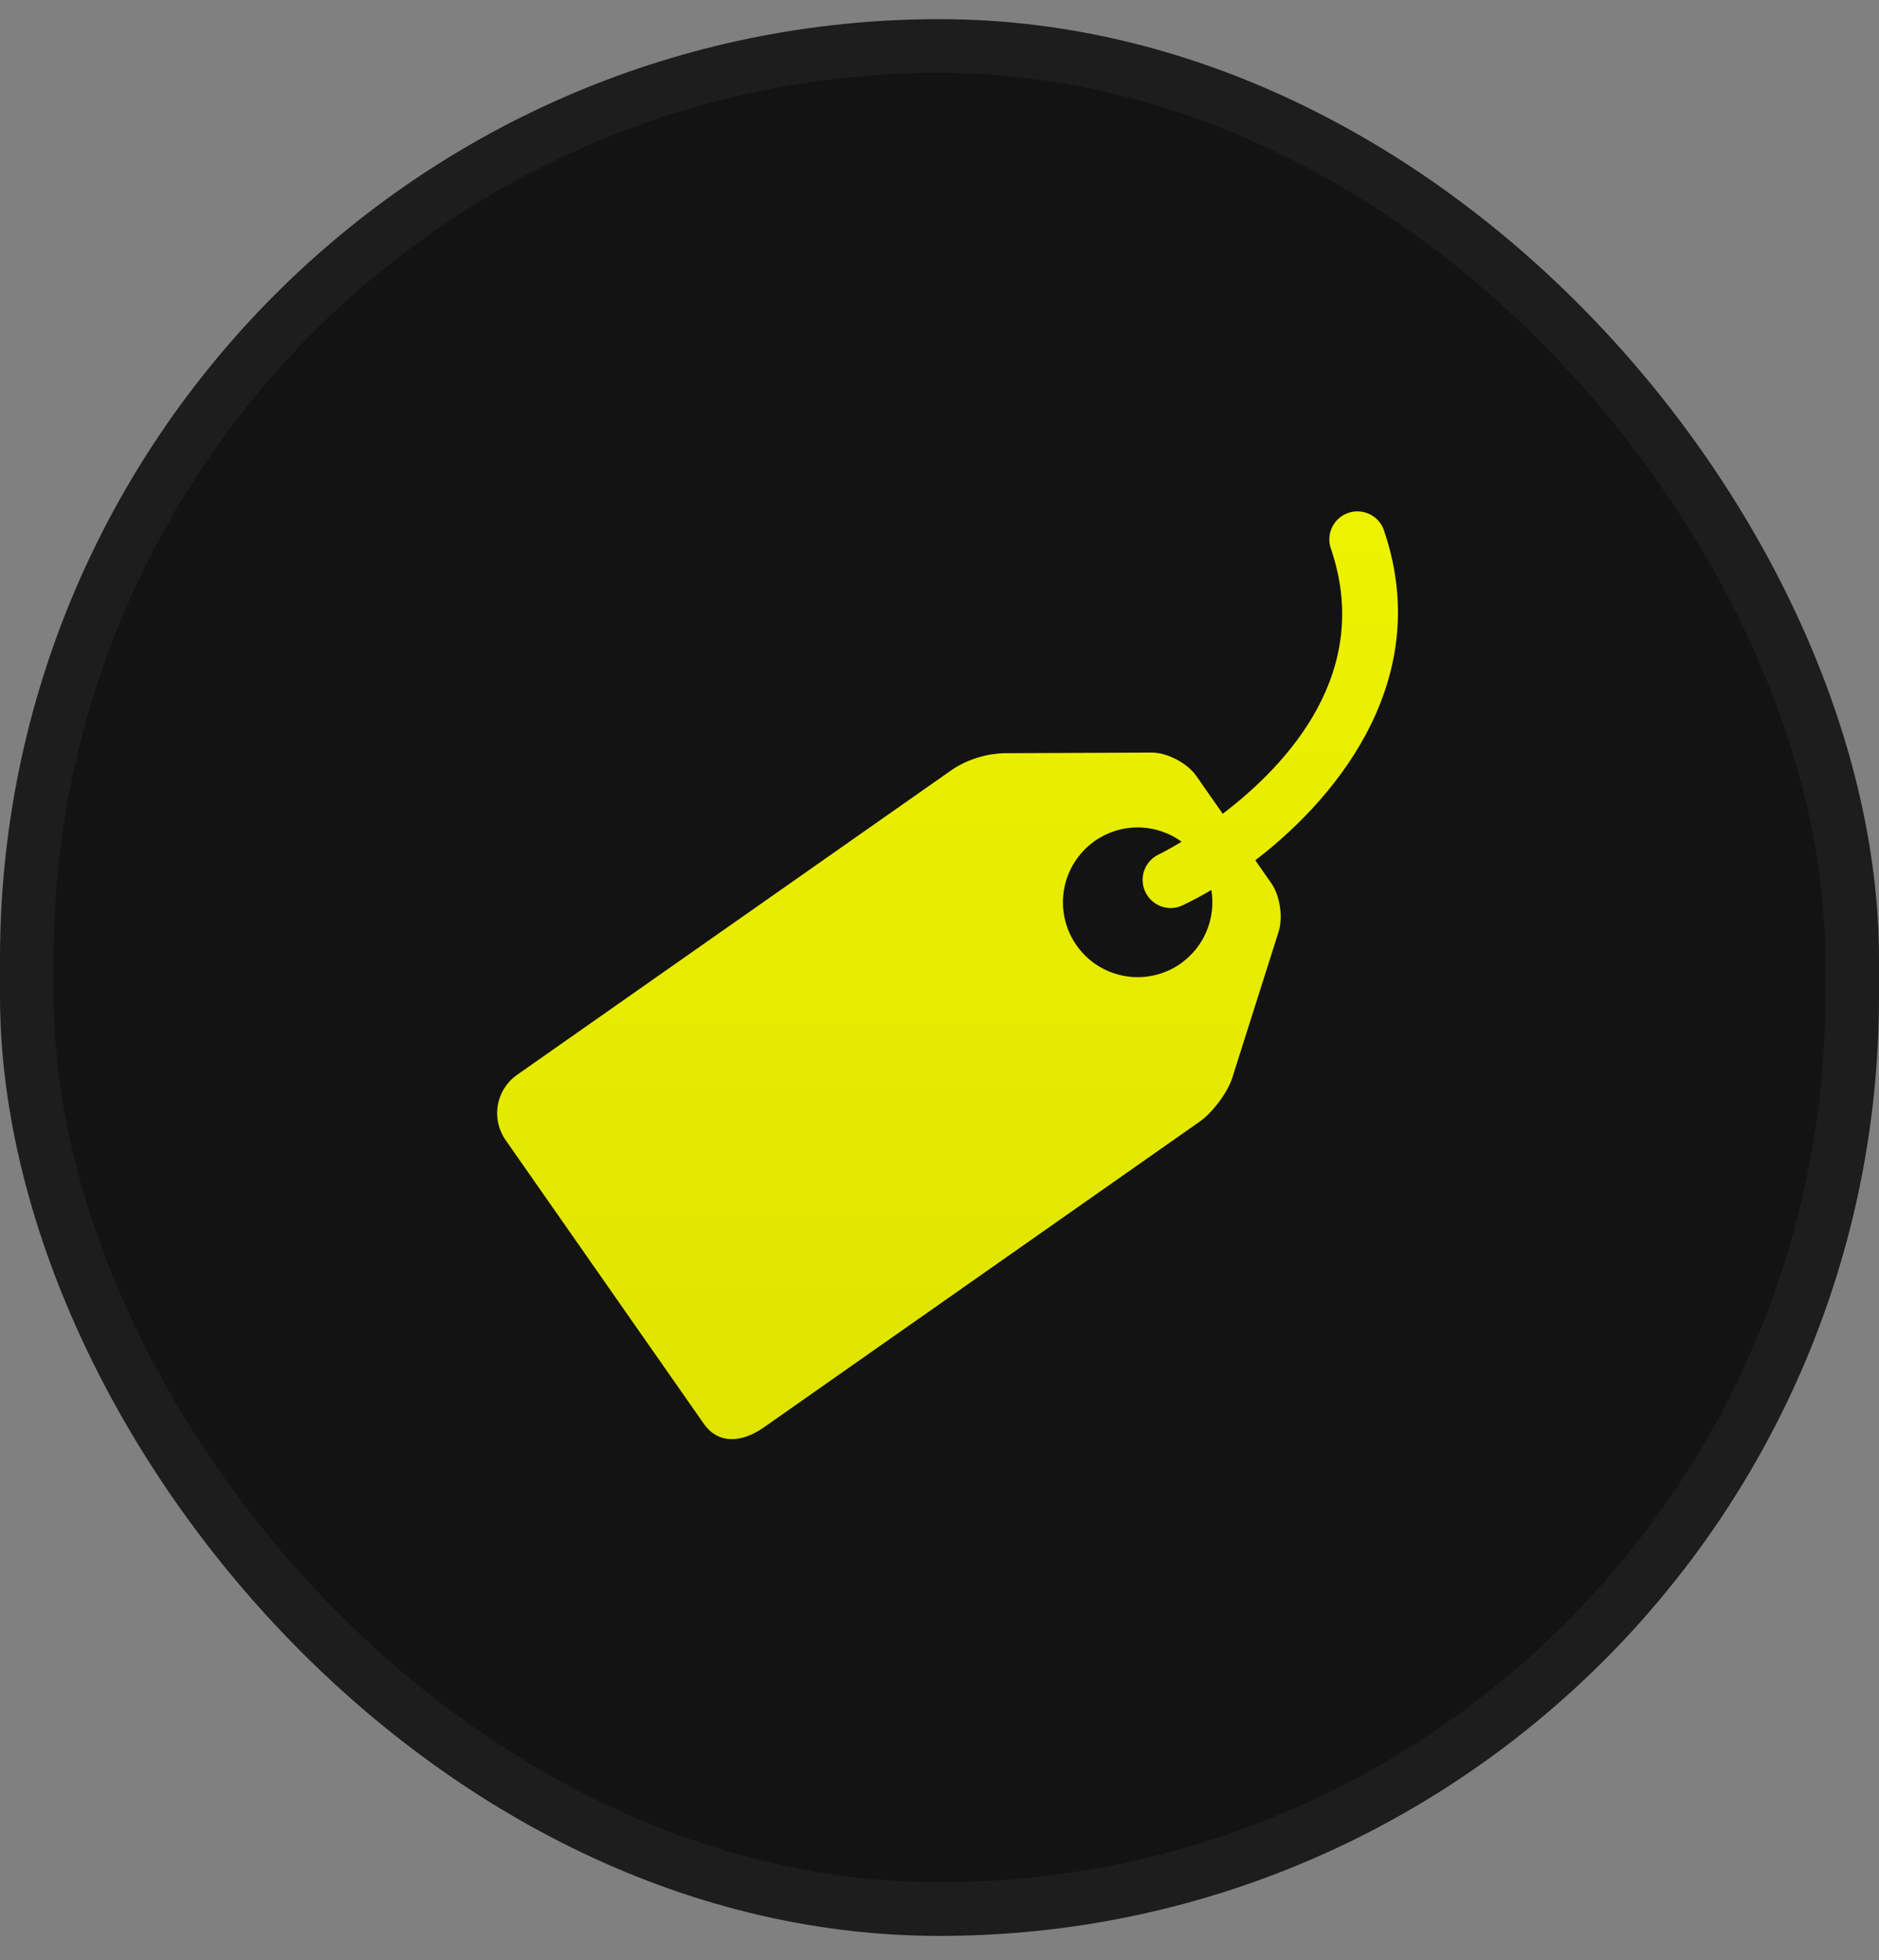
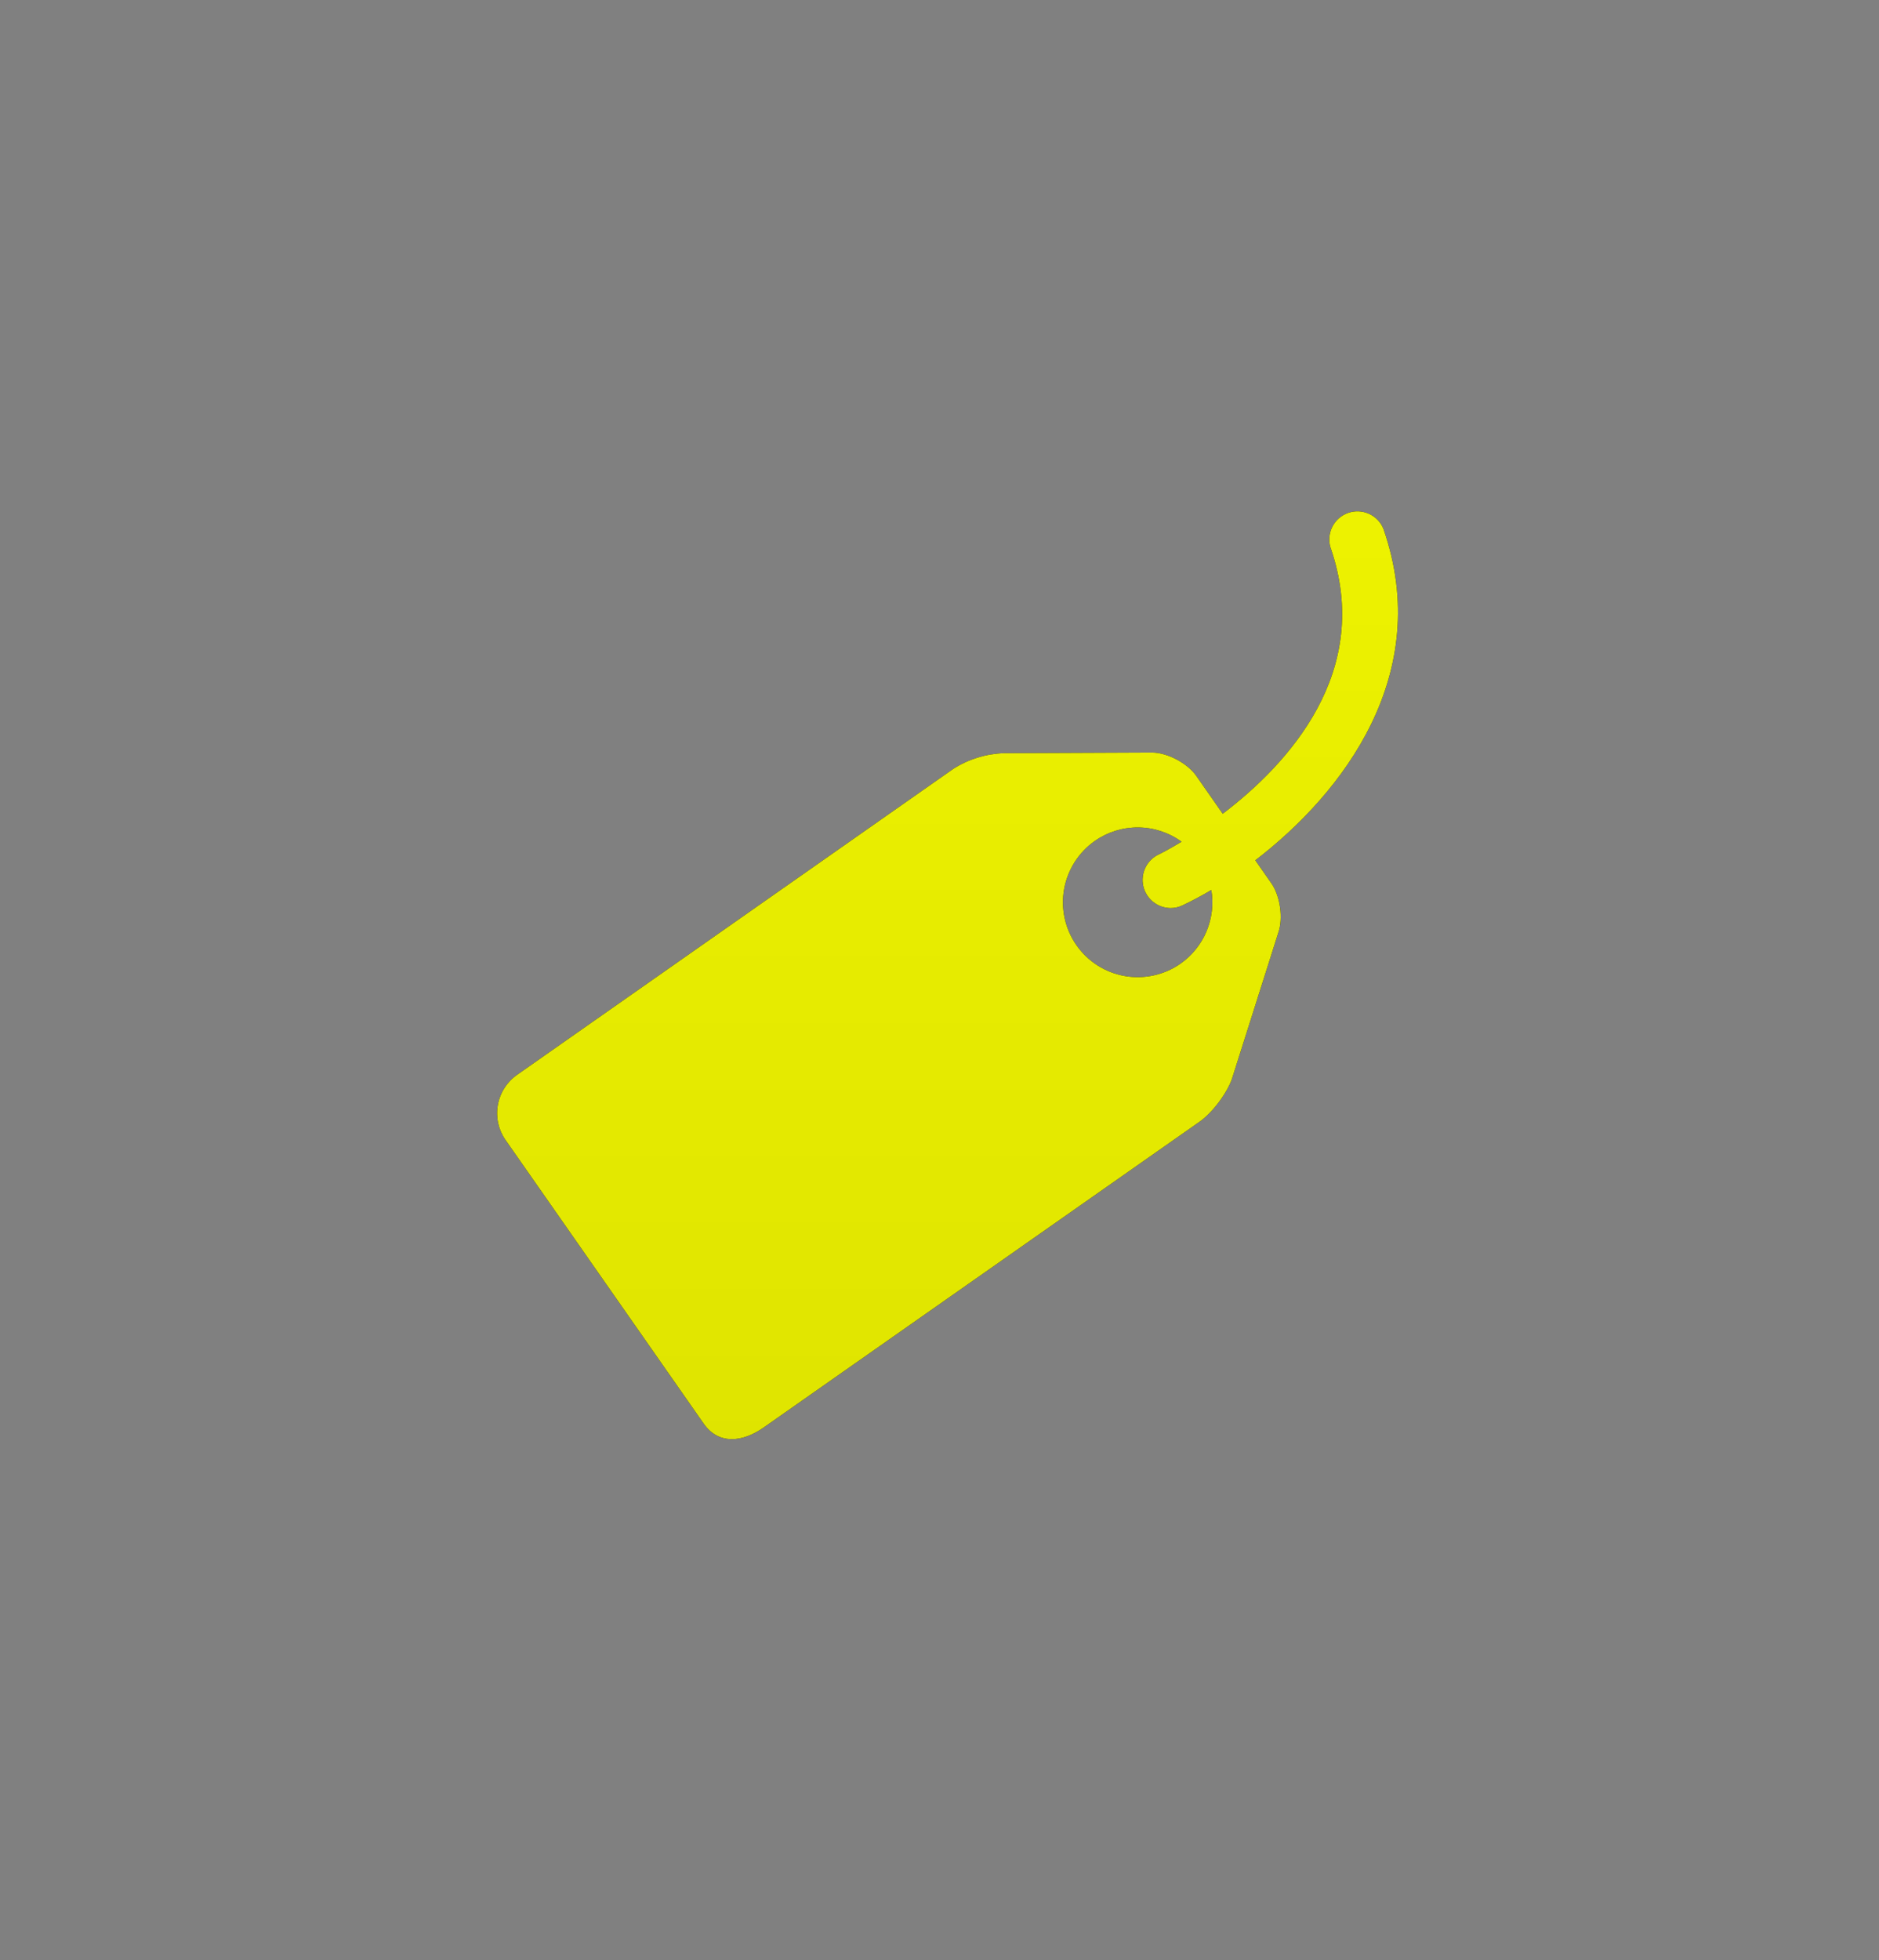
<svg xmlns="http://www.w3.org/2000/svg" width="70" height="73" viewBox="0 0 70 73" fill="none">
  <rect x="0" y="0" width="70" height="73" fill="#808080" stroke="none" />
-   <rect x="1" y="1.713" width="68" height="69.386" rx="34" fill="#131313" stroke="#1D1D1D" stroke-width="2" />
  <path d="M51.54 19.701C51.44 19.451 51.247 19.249 51.002 19.138C50.756 19.026 50.477 19.014 50.223 19.103C49.969 19.192 49.759 19.375 49.636 19.615C49.514 19.855 49.489 20.133 49.566 20.391C51.173 25.01 47.983 28.459 45.551 30.307L44.568 28.899C44.238 28.426 43.499 28.034 42.925 28.027L37.41 28.051C36.736 28.071 36.081 28.273 35.512 28.636L19.261 40.031C18.883 40.297 18.626 40.702 18.546 41.157C18.466 41.612 18.569 42.081 18.834 42.459L26.219 53.026C26.773 53.813 27.657 53.718 28.445 53.168L44.696 41.771C45.163 41.441 45.703 40.728 45.894 40.183L47.62 34.742C47.81 34.199 47.694 33.37 47.364 32.898L46.765 32.04C50.032 29.537 53.422 25.113 51.54 19.701V19.701ZM43.978 35.889C43.679 36.099 43.341 36.247 42.984 36.326C42.628 36.405 42.259 36.413 41.899 36.35C41.539 36.286 41.195 36.152 40.887 35.956C40.579 35.759 40.313 35.504 40.103 35.204C39.679 34.598 39.513 33.849 39.641 33.12C39.77 32.392 40.181 31.744 40.787 31.319C41.261 30.986 41.828 30.81 42.407 30.816C42.987 30.821 43.55 31.007 44.018 31.348C43.548 31.632 43.224 31.798 43.164 31.824C42.949 31.926 42.776 32.098 42.672 32.312C42.568 32.526 42.54 32.768 42.592 33C42.644 33.232 42.773 33.439 42.959 33.588C43.144 33.736 43.374 33.818 43.612 33.819C43.761 33.819 43.913 33.784 44.056 33.717C44.392 33.557 44.752 33.369 45.127 33.146C45.214 33.665 45.151 34.198 44.948 34.683C44.745 35.168 44.409 35.587 43.978 35.889V35.889Z" fill="black" />
  <path d="M51.54 19.701C51.44 19.451 51.247 19.249 51.002 19.138C50.756 19.026 50.477 19.014 50.223 19.103C49.969 19.192 49.759 19.375 49.636 19.615C49.514 19.855 49.489 20.133 49.566 20.391C51.173 25.01 47.983 28.459 45.551 30.307L44.568 28.899C44.238 28.426 43.499 28.034 42.925 28.027L37.41 28.051C36.736 28.071 36.081 28.273 35.512 28.636L19.261 40.031C18.883 40.297 18.626 40.702 18.546 41.157C18.466 41.612 18.569 42.081 18.834 42.459L26.219 53.026C26.773 53.813 27.657 53.718 28.445 53.168L44.696 41.771C45.163 41.441 45.703 40.728 45.894 40.183L47.62 34.742C47.81 34.199 47.694 33.37 47.364 32.898L46.765 32.04C50.032 29.537 53.422 25.113 51.54 19.701V19.701ZM43.978 35.889C43.679 36.099 43.341 36.247 42.984 36.326C42.628 36.405 42.259 36.413 41.899 36.35C41.539 36.286 41.195 36.152 40.887 35.956C40.579 35.759 40.313 35.504 40.103 35.204C39.679 34.598 39.513 33.849 39.641 33.12C39.77 32.392 40.181 31.744 40.787 31.319C41.261 30.986 41.828 30.81 42.407 30.816C42.987 30.821 43.55 31.007 44.018 31.348C43.548 31.632 43.224 31.798 43.164 31.824C42.949 31.926 42.776 32.098 42.672 32.312C42.568 32.526 42.54 32.768 42.592 33C42.644 33.232 42.773 33.439 42.959 33.588C43.144 33.736 43.374 33.818 43.612 33.819C43.761 33.819 43.913 33.784 44.056 33.717C44.392 33.557 44.752 33.369 45.127 33.146C45.214 33.665 45.151 34.198 44.948 34.683C44.745 35.168 44.409 35.587 43.978 35.889V35.889Z" fill="url(#paint0_linear_129_311)" />
  <defs>
    <linearGradient id="paint0_linear_129_311" x1="35.3" y1="-12.631" x2="35.3" y2="78.938" gradientUnits="userSpaceOnUse">
      <stop stop-color="#FAFF00" />
      <stop offset="1" stop-color="#D5DA00" />
    </linearGradient>
  </defs>
</svg>